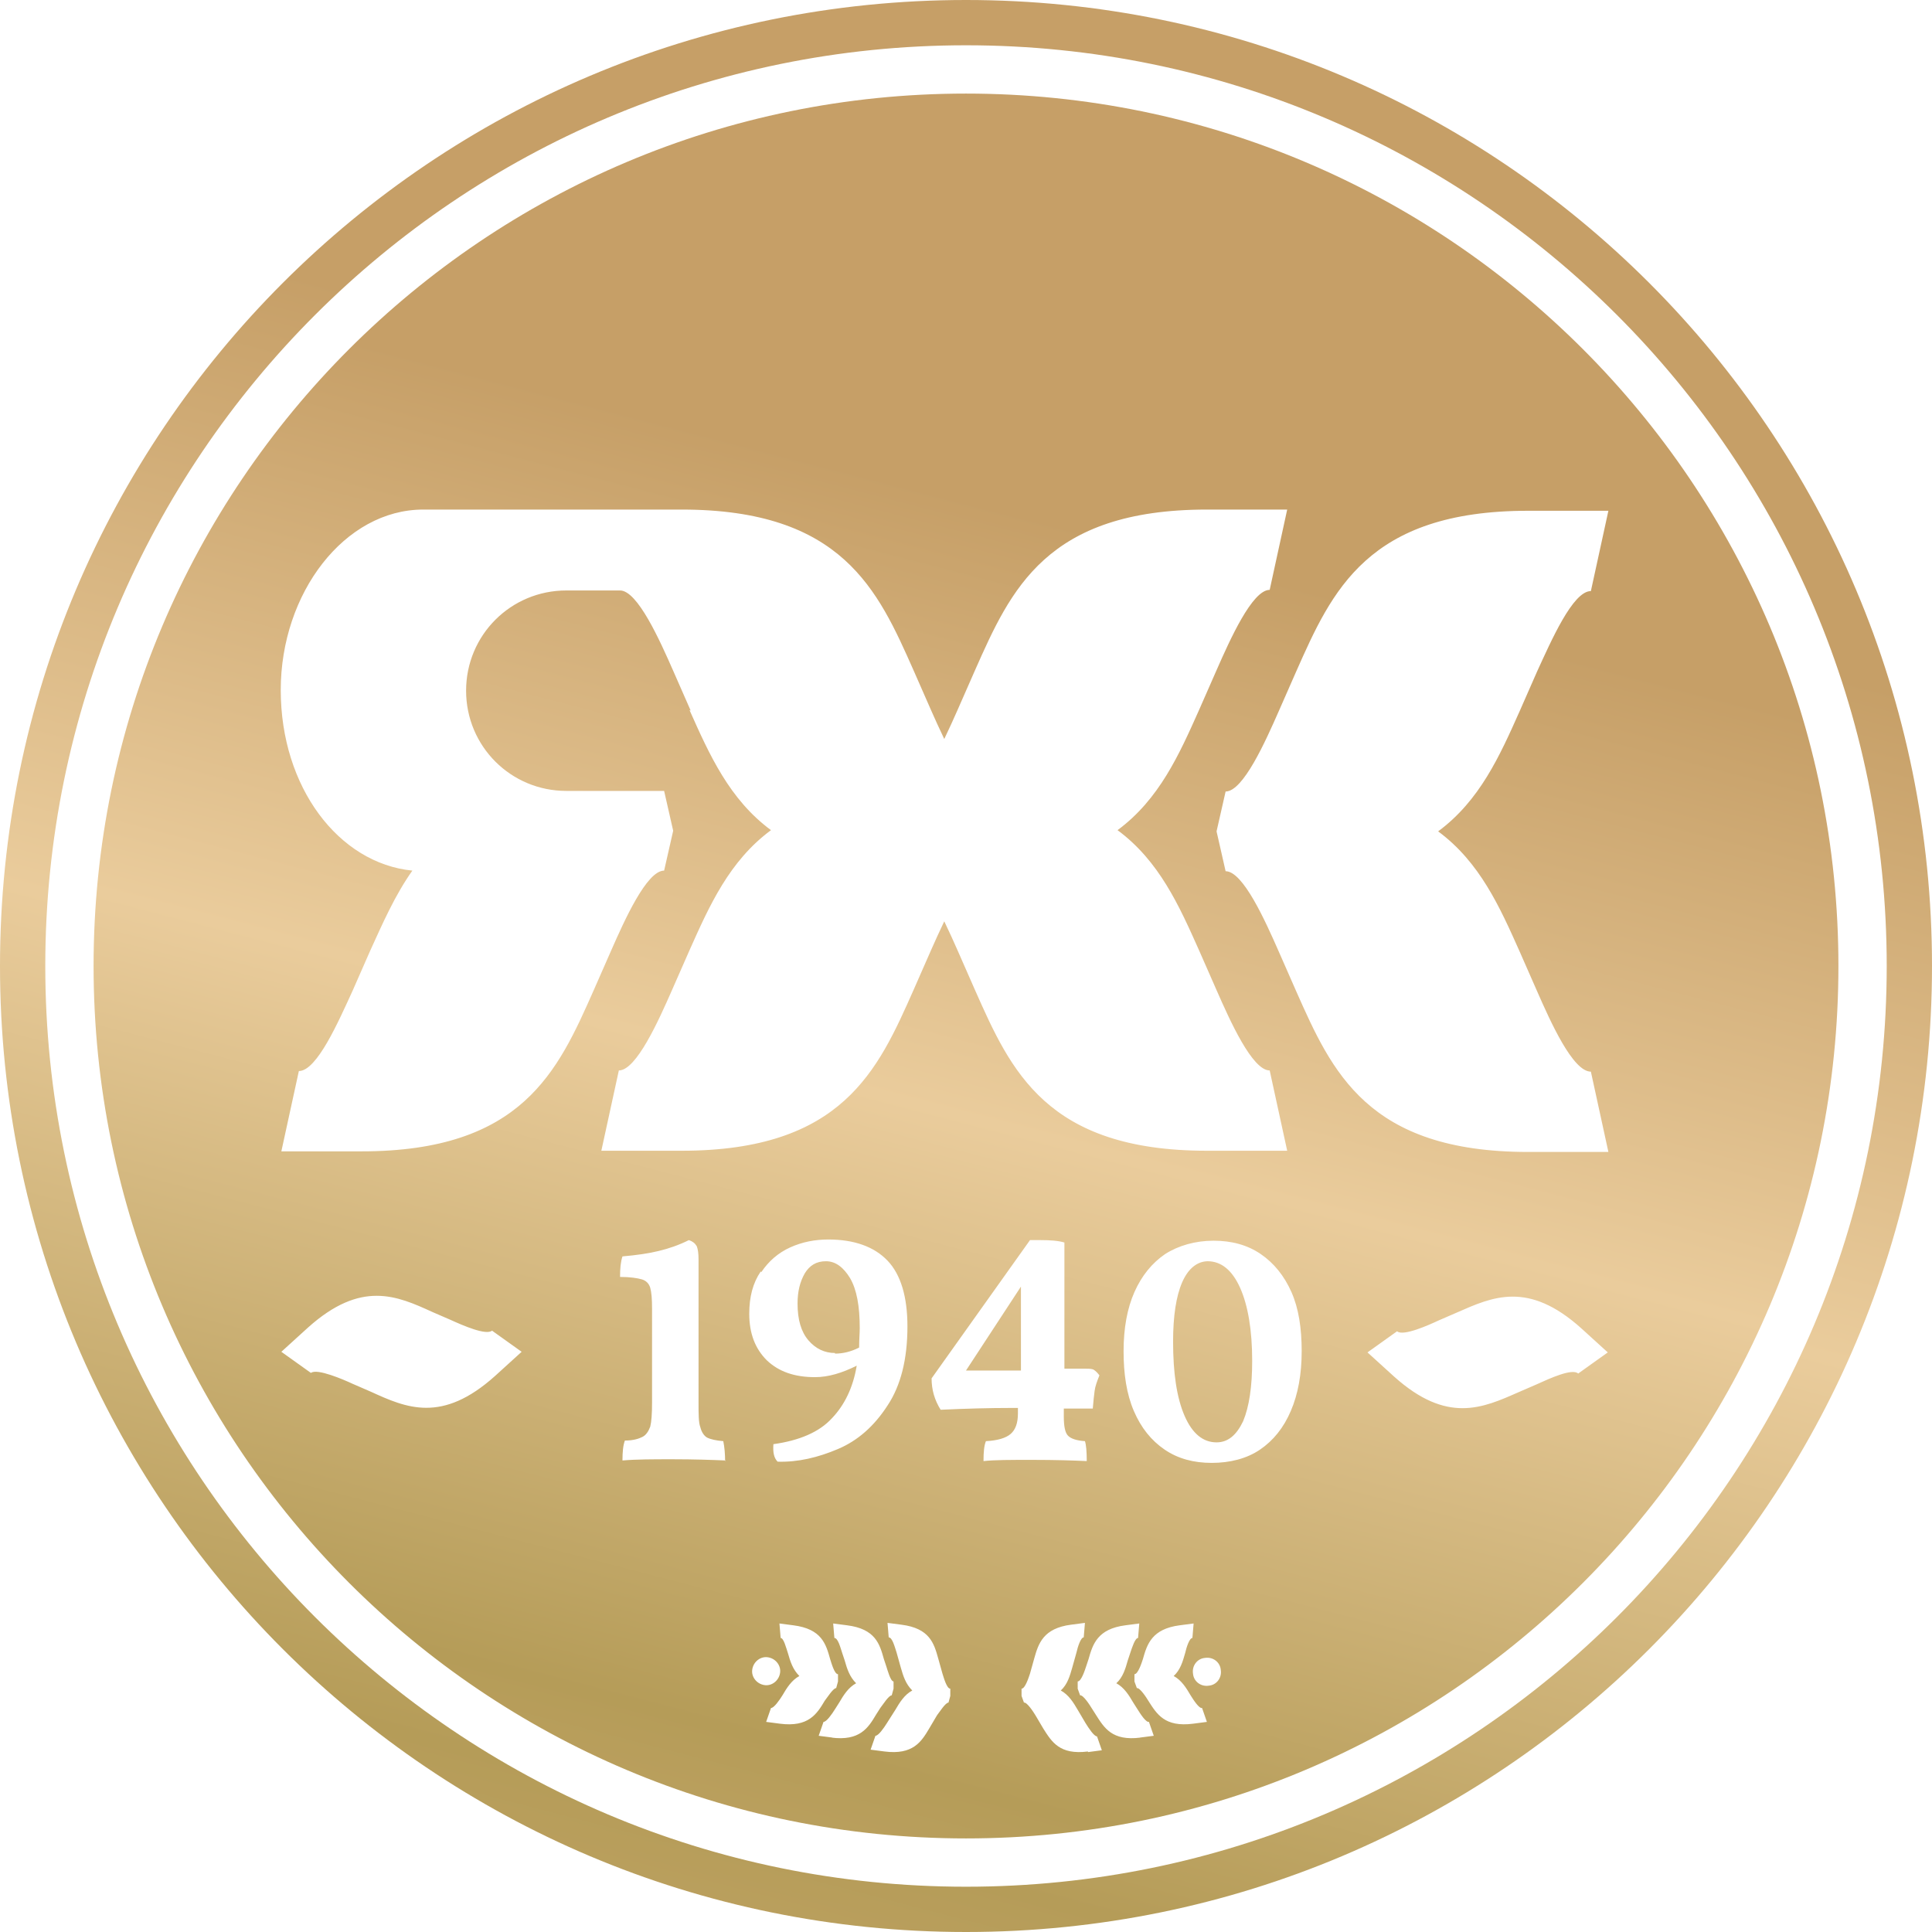
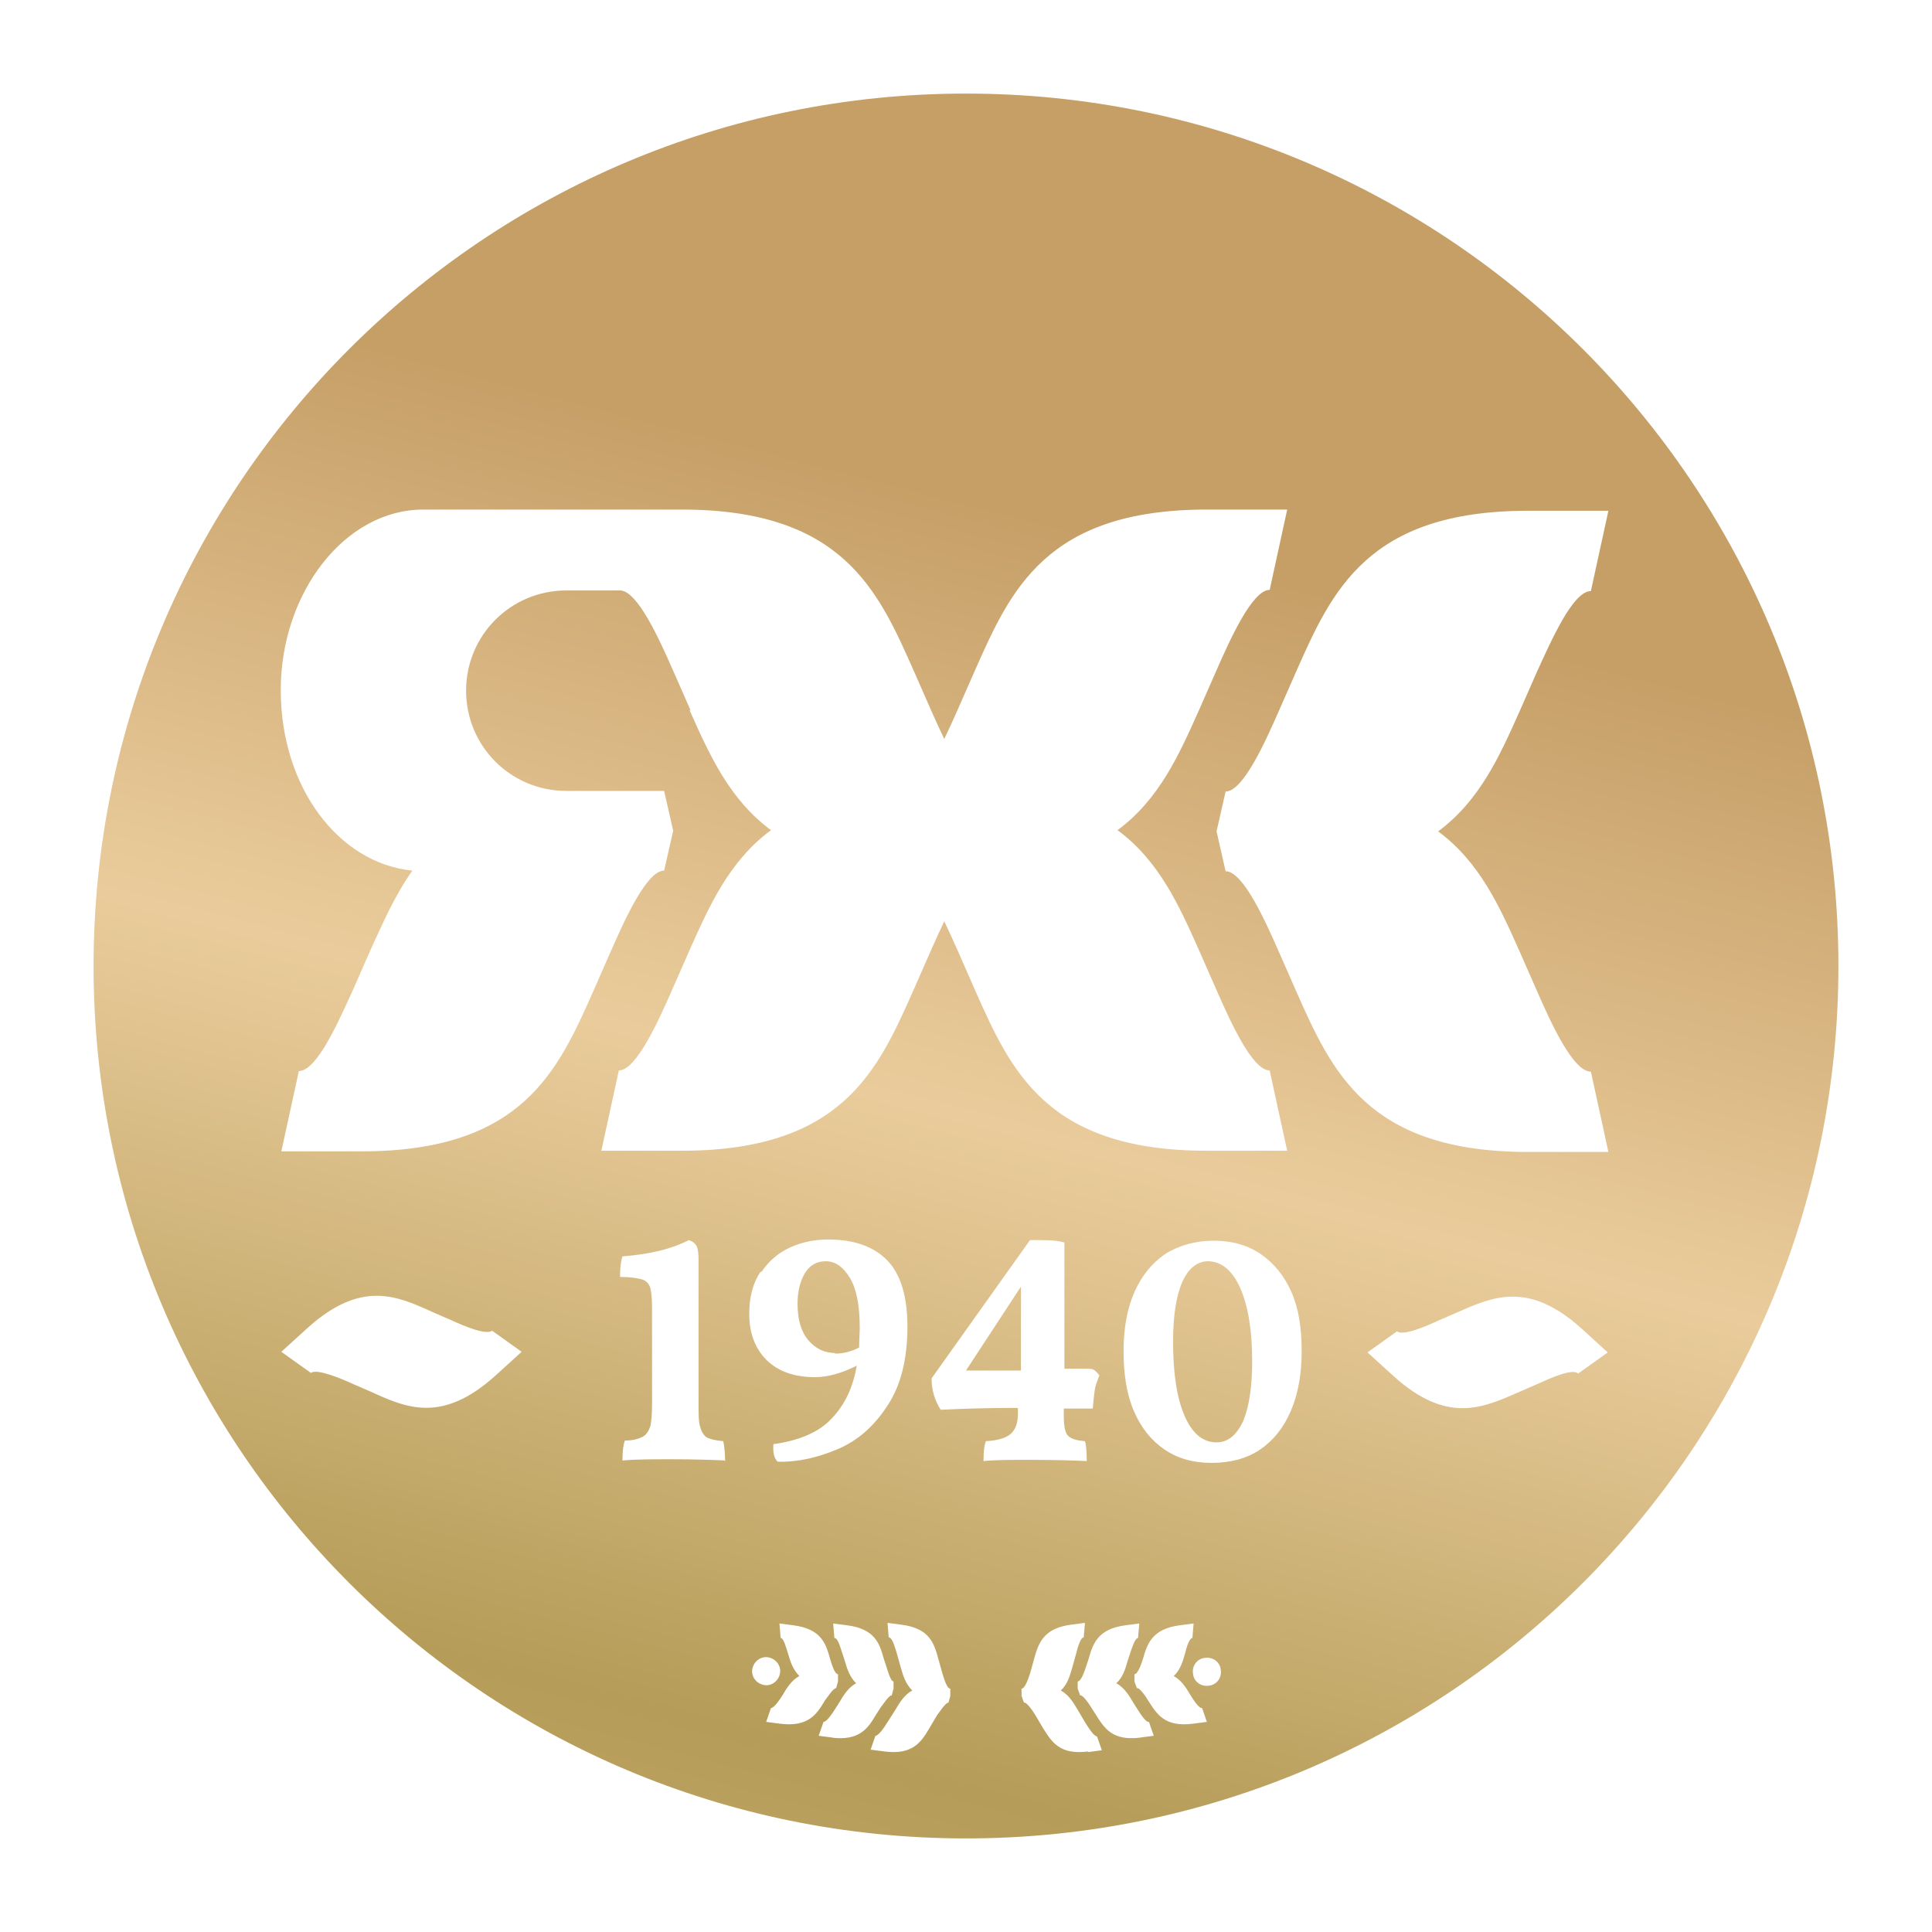
<svg xmlns="http://www.w3.org/2000/svg" xmlns:xlink="http://www.w3.org/1999/xlink" id="Layer_2" data-name="Layer 2" viewBox="0 0 32 32">
  <defs>
    <style> .cls-1 { fill: url(#linear-gradient-2); } .cls-1, .cls-2 { fill-rule: evenodd; } .cls-2 { fill: url(#linear-gradient); } </style>
    <linearGradient id="linear-gradient" x1="7.62" y1="48.19" x2="19.65" y2="1.96" gradientUnits="userSpaceOnUse">
      <stop offset="0" stop-color="#f5c69e" />
      <stop offset=".39" stop-color="#b59c58" />
      <stop offset=".64" stop-color="#eacc9c" />
      <stop offset=".87" stop-color="#c69f67" />
    </linearGradient>
    <linearGradient id="linear-gradient-2" x1="8.44" y1="45.07" x2="19.3" y2="3.32" xlink:href="#linear-gradient" />
  </defs>
  <g id="Layer_2-2" data-name="Layer 2">
    <g>
-       <path class="cls-2" d="M16,0C7.16,0,0,7.16,0,16s7.16,16,16,16,16-7.16,16-16S24.84,0,16,0ZM16,31.25C7.58,31.25.75,24.42.75,16S7.58.75,16,.75s15.25,6.83,15.25,15.25-6.83,15.25-15.25,15.25Z" />
      <path class="cls-1" d="M16,1.55C8.02,1.55,1.55,8.02,1.55,16s6.47,14.45,14.45,14.45,14.45-6.47,14.45-14.45S23.98,1.55,16,1.55ZM8.2,22.79c-.88.79-1.47.53-2.06.26l-.3-.13c-.15-.07-.59-.26-.69-.18l-.49-.35.44-.4c.88-.79,1.47-.53,2.06-.26l.3.13c.22.1.59.26.69.18l.49.35-.44.4ZM11.44,11.77l-.29-.66c-.22-.5-.59-1.33-.88-1.33h-.89c-.92,0-1.66.74-1.66,1.66s.74,1.66,1.66,1.66h1.62l.15.66-.15.66c-.29,0-.66.83-.88,1.33l-.29.66c-.59,1.33-1.18,2.66-3.84,2.66h-1.33l.29-1.33c.3,0,.66-.83.89-1.33l.29-.66c.21-.46.41-.92.7-1.33-1.22-.12-2.18-1.38-2.18-2.99s1.06-2.99,2.36-2.99h4.28c2.66,0,3.25,1.33,3.84,2.66l.29.66c.06.14.14.31.22.48.08-.17.16-.34.22-.48l.29-.66c.59-1.33,1.18-2.66,3.84-2.66h1.33l-.29,1.33c-.29,0-.66.83-.88,1.33l-.29.66c-.33.74-.66,1.48-1.35,1.99.69.51,1.02,1.25,1.35,1.99l.29.66c.22.5.59,1.33.88,1.33l.29,1.33h-1.33c-2.66,0-3.25-1.33-3.84-2.66l-.29-.66c-.06-.14-.14-.31-.22-.48-.08.17-.16.34-.22.48l-.29.66c-.59,1.33-1.18,2.66-3.84,2.66h-1.33l.29-1.33c.29,0,.66-.83.88-1.33l.29-.66c.33-.74.66-1.48,1.35-1.99-.69-.51-1.02-1.25-1.35-1.99ZM12.02,24.19s0,0,0,0c-.23-.01-.53-.02-.88-.02-.32,0-.6,0-.83.02,0-.14.01-.25.04-.33.14,0,.23-.03.29-.06.06-.03.1-.09.13-.17.02-.08.03-.21.03-.4v-1.56c0-.16-.01-.27-.03-.34-.02-.07-.07-.12-.14-.14-.07-.02-.19-.04-.36-.04,0-.14.01-.25.04-.34.23-.02.44-.05.6-.09.17-.04.34-.1.5-.18.06.02.1.05.13.1.02.05.03.12.03.22v2.38c0,.18,0,.32.03.4.02.08.06.14.11.17.06.03.15.05.27.06.02.1.03.21.03.33h0ZM12.61,21.07c.12-.18.28-.32.48-.41.2-.09.41-.13.63-.13.43,0,.76.12.98.35.22.23.33.6.33,1.09h0c0,.54-.11.98-.33,1.31-.22.34-.49.58-.82.72-.33.14-.66.22-1,.21-.06-.06-.08-.15-.07-.29.43-.06.76-.2.97-.43.21-.22.35-.51.41-.87-.24.12-.47.19-.69.19-.34,0-.6-.09-.8-.28-.19-.19-.29-.44-.29-.77,0-.28.06-.51.19-.7ZM13.83,22.42c.13,0,.26-.03.4-.1,0-.14.01-.24.01-.32,0-.37-.05-.64-.16-.83h0c-.11-.18-.24-.28-.4-.28s-.27.07-.35.2c-.08.14-.12.3-.12.5,0,.27.06.47.18.61.12.14.27.21.44.21ZM12.46,27.65c.02-.13.14-.22.26-.2.13.02.22.14.2.26h0c-.02.13-.14.22-.26.2-.13-.02-.22-.14-.2-.26ZM12.92,28.55l-.23-.03.08-.23c.05,0,.14-.13.19-.21.07-.12.15-.25.28-.32-.11-.11-.15-.24-.19-.38-.03-.09-.07-.25-.12-.25l-.02-.24.23.03c.47.06.54.31.61.56.02.06.07.25.13.25v.12s-.03.11-.03.11h0c-.05,0-.15.16-.19.21-.13.22-.27.44-.74.38ZM13.79,28.78l-.23-.03.08-.23c.05,0,.14-.13.19-.21l.07-.11c.07-.12.15-.25.28-.32-.11-.11-.15-.24-.19-.38l-.04-.12c-.03-.09-.07-.25-.13-.25l-.02-.24.23.03c.47.06.54.31.61.56l.04.12c.02.06.07.25.12.25v.12s-.03.11-.03.11c-.05,0-.15.16-.19.21h0s-.07.11-.07.11c-.13.22-.27.44-.74.38ZM15.71,28.2c-.05,0-.15.16-.19.21l-.13.22c-.13.22-.27.44-.74.38l-.23-.03.08-.23c.05,0,.14-.13.19-.21l.14-.22c.07-.12.15-.25.28-.32-.11-.11-.15-.24-.19-.38l-.07-.25c-.03-.09-.07-.25-.13-.25l-.02-.24.23.03c.47.06.54.31.61.56l.07.25h0c.02.06.07.25.13.25v.12s-.03.11-.03.11ZM16.74,23.32c-.34,0-.73.01-1.16.03-.1-.16-.15-.33-.15-.52l1.63-2.29s.09,0,.17,0c.17,0,.3.01.4.04v2.09h.35c.06,0,.11,0,.14.02.03.02.06.05.09.09,0,0,0,0,0,0h0s0,0,0,0c-.04.1-.07.18-.08.26-.01.07-.02.17-.03.29h-.48v.13c0,.16.02.27.07.32.05.05.14.08.28.09.02.06.03.17.03.33-.21-.01-.51-.02-.91-.02-.35,0-.62,0-.8.02,0-.15.01-.26.04-.33.19-.01.33-.05.41-.12.08-.07.12-.18.12-.34v-.09h-.14ZM16.91,21.31l-.91,1.39h.91v-1.39ZM18.02,29.01c-.47.06-.6-.16-.74-.38l-.13-.22c-.03-.05-.14-.22-.19-.21l-.04-.11v-.12c.06,0,.12-.19.14-.25l.07-.25c.07-.25.15-.5.61-.56l.23-.03-.02.24c-.05,0-.1.16-.12.25l-.07.25c-.04.14-.08.28-.19.38.13.07.21.2.28.32l.13.22h0c.05.08.14.22.19.22l.08.23-.23.03ZM18.89,28.78c-.47.06-.6-.16-.74-.38l-.07-.11c-.03-.05-.14-.22-.19-.21l-.04-.11v-.12c.06,0,.12-.19.14-.25l.04-.12c.07-.25.15-.5.61-.56l.23-.03-.02.24c-.05,0-.1.16-.13.25l-.04.12c-.04.14-.08.28-.19.38.13.07.21.2.28.32l.07.11h0c.05.08.14.22.19.21l.08.23-.23.03ZM19.76,28.55c-.47.06-.6-.16-.74-.38-.03-.05-.14-.22-.19-.21l-.04-.11v-.12c.06,0,.12-.19.14-.25.07-.25.15-.5.61-.56l.23-.03-.02.24c-.05,0-.1.16-.12.25-.04.14-.08.28-.19.38.13.07.21.2.28.32h0c.05.08.14.22.19.21l.08.23-.23.03ZM20.02,27.92c-.13.02-.25-.07-.26-.2-.02-.13.07-.25.2-.26h0c.13-.02.25.07.26.2.02.13-.07.25-.2.26ZM21.38,23.37c-.12.28-.29.49-.51.64-.22.15-.5.22-.8.22s-.56-.07-.78-.22c-.22-.15-.39-.36-.51-.64-.12-.28-.17-.61-.17-.99s.06-.71.18-.98c.12-.27.29-.48.51-.63.22-.14.5-.22.8-.22s.56.07.78.22c.22.15.39.36.51.63.12.27.17.6.17.98s-.06.71-.18.99ZM20.01,20.89h0c-.18,0-.33.12-.43.35-.1.23-.15.56-.15.98,0,.52.06.93.19,1.23s.31.44.53.44c.19,0,.33-.12.44-.35.1-.24.15-.57.15-1,0-.51-.07-.92-.2-1.21-.13-.29-.31-.44-.54-.44ZM26.14,22.75c-.1-.09-.47.08-.69.18h0s-.3.13-.3.13c-.59.26-1.18.53-2.06-.26l-.44-.4.49-.35c.1.09.54-.11.69-.18l.3-.13c.59-.26,1.18-.53,2.06.26l.44.4-.49.35ZM25.31,19.08h0c-2.66,0-3.25-1.33-3.84-2.66l-.29-.66c-.22-.5-.59-1.33-.88-1.33l-.15-.66.15-.66c.29,0,.66-.83.88-1.33l.29-.66c.59-1.33,1.18-2.66,3.84-2.66h1.33l-.29,1.33c-.3,0-.66.83-.89,1.33l-.29.66c-.33.74-.66,1.48-1.35,1.99.69.51,1.02,1.25,1.35,1.99l.29.66c.22.5.59,1.33.89,1.33l.29,1.33h-1.33Z" />
    </g>
  </g>
</svg>